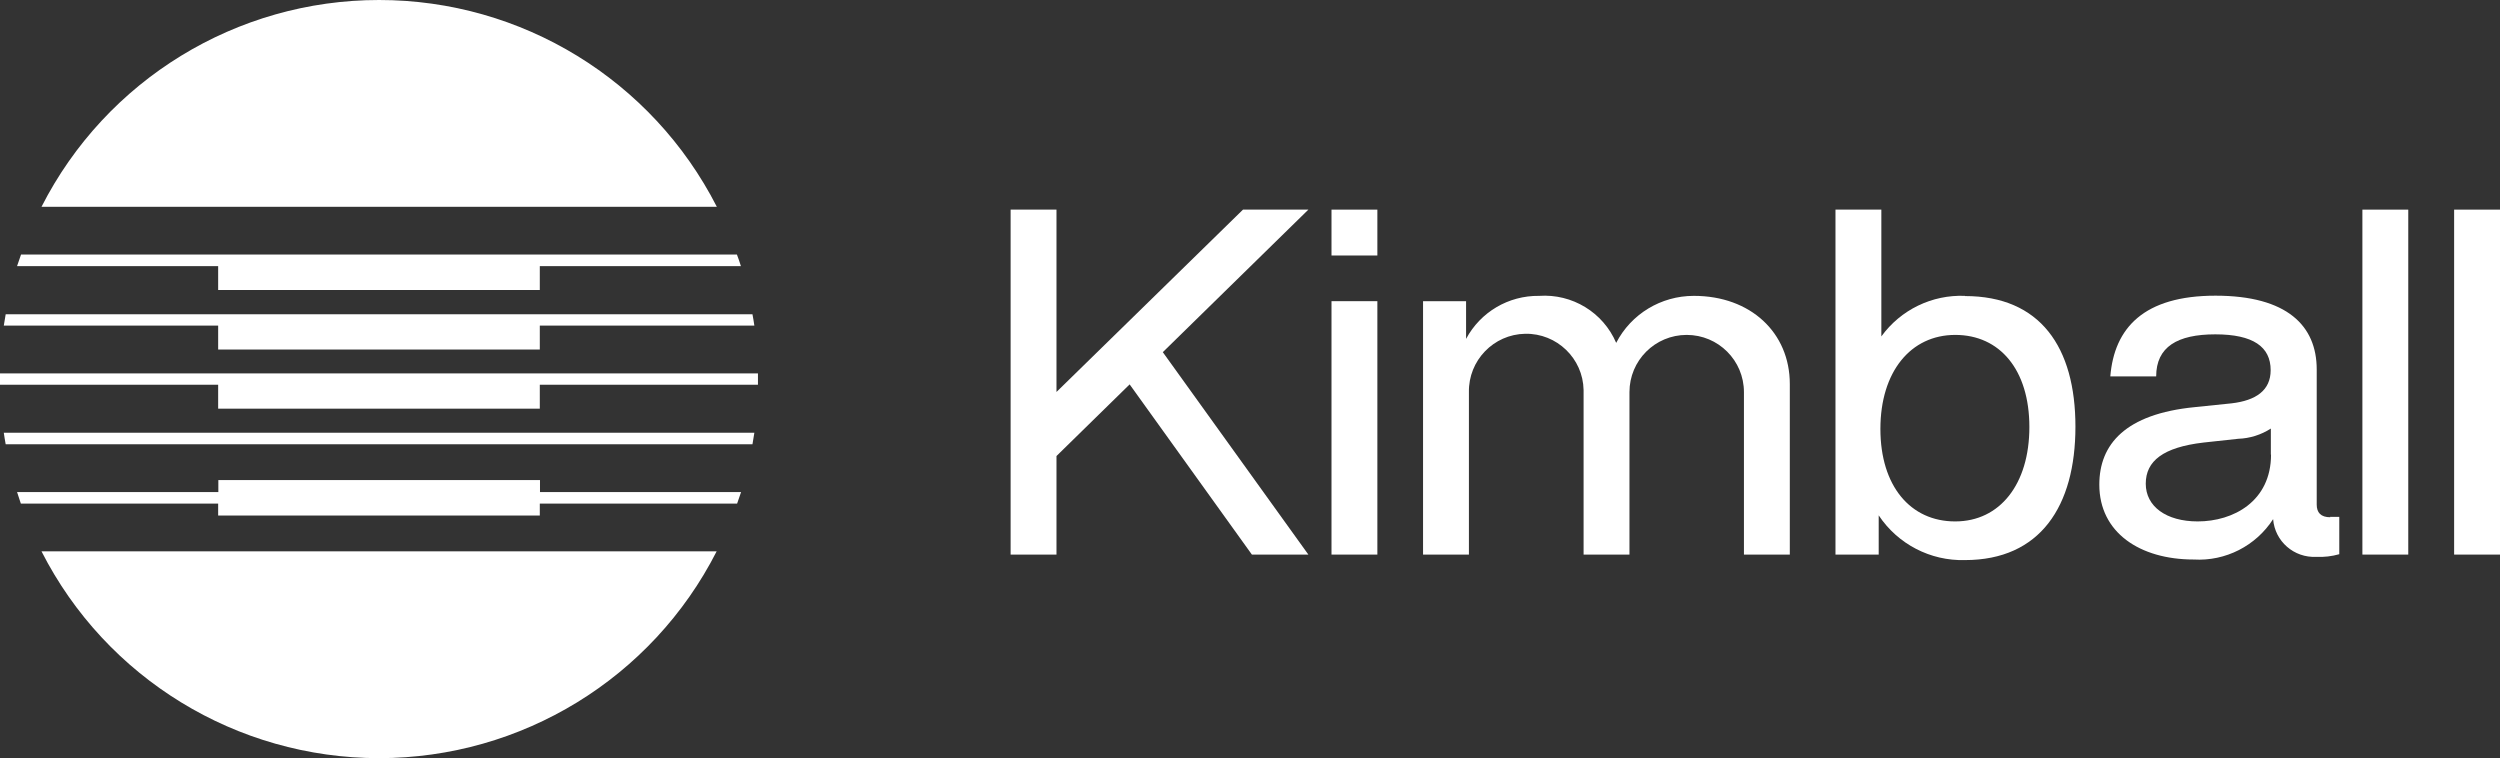
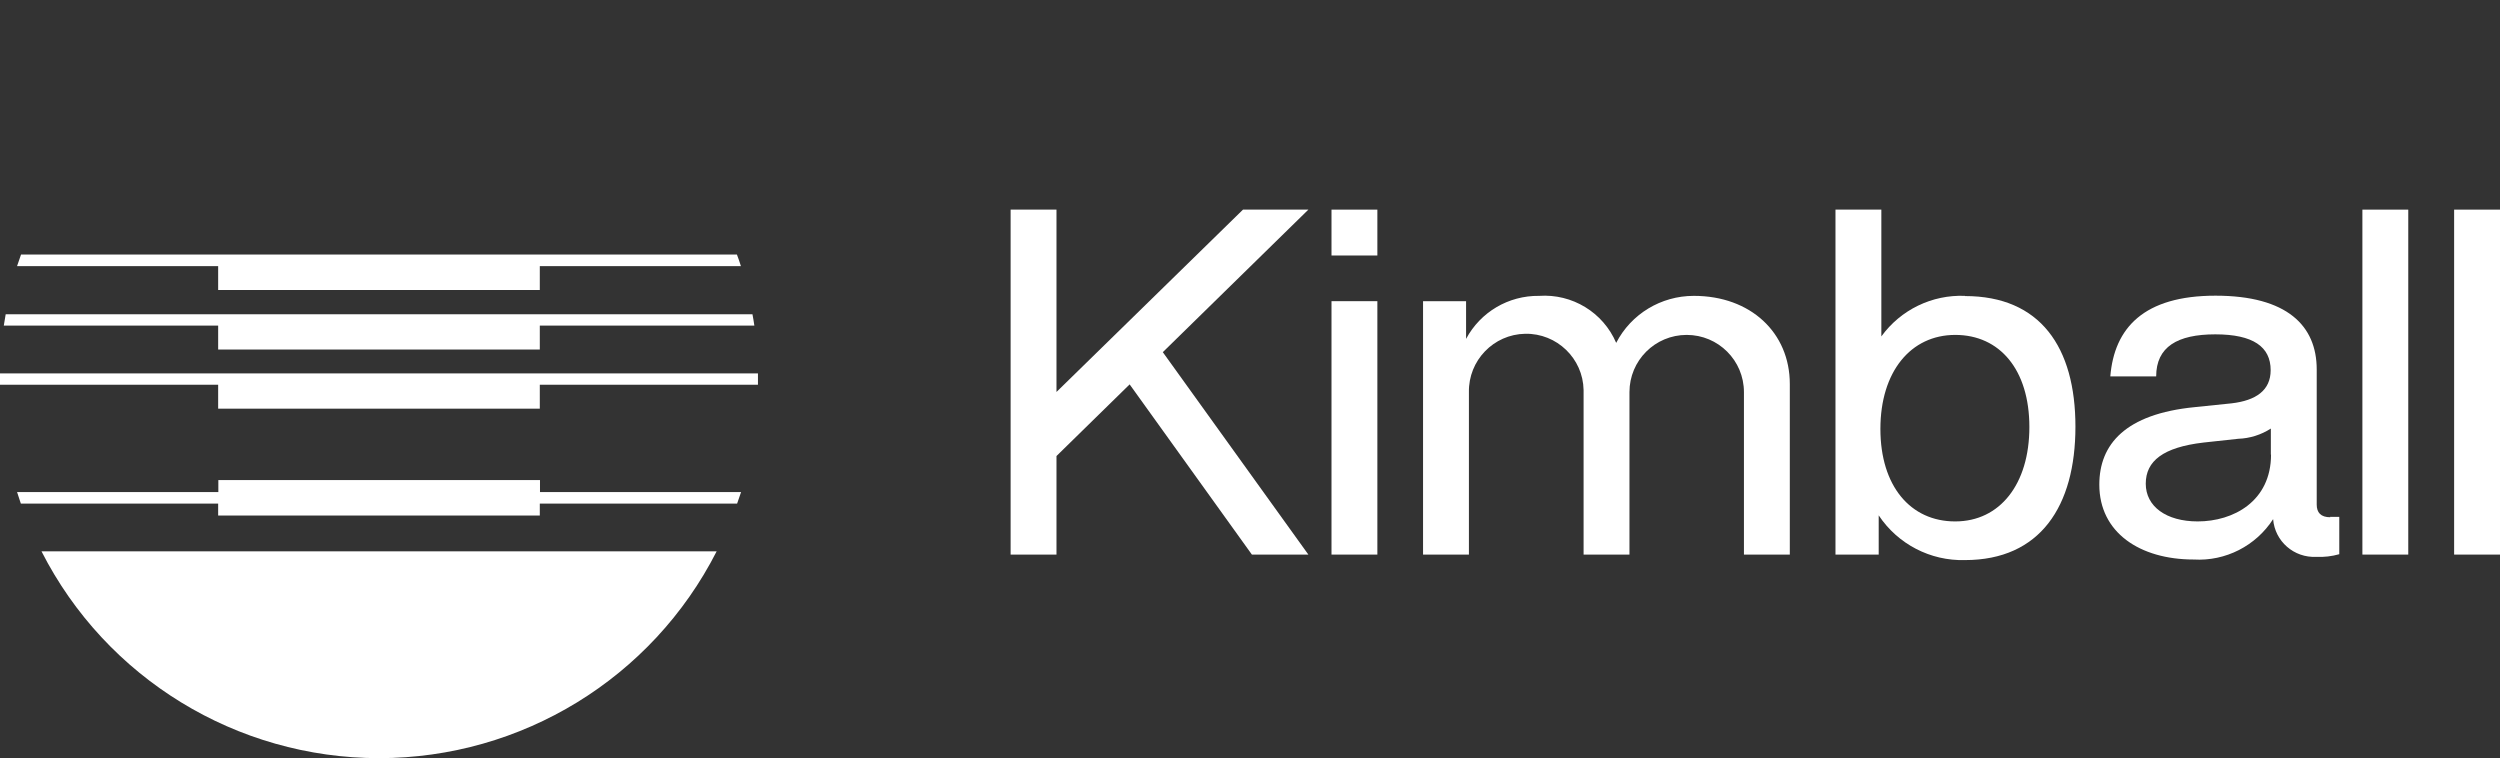
<svg xmlns="http://www.w3.org/2000/svg" id="Layer_2" data-name="Layer 2" viewBox="0 0 131.9 40">
  <rect x="0" y="0" width="131.9" height="40" fill="#333333" stroke="none" />
  <defs>
    <style> .cls-1 { fill: #fff; stroke-width: 0px; } </style>
  </defs>
  <g id="KII_Logo" data-name="KII Logo">
    <g id="Group_138" data-name="Group 138">
      <path id="Path_106" data-name="Path 106" class="cls-1" d="m11.51,18.44h16.97v-1.26h11.32c-.03-.2-.06-.4-.1-.6H.3c-.03.2-.07.4-.1.6h11.31v1.26Z" />
      <path id="Path_107" data-name="Path 107" class="cls-1" d="m11.51,15.3h16.97v-1.26h10.61c-.06-.2-.13-.4-.21-.61H1.11c-.07.2-.14.4-.21.61h10.61v1.26Z" />
      <path id="Path_108" data-name="Path 108" class="cls-1" d="m39.99,19.7H0c0,.1,0,.2,0,.3s0,.2,0,.3h11.51v1.26h16.97v-1.26h11.51c0-.1,0-.2,0-.3s0-.2,0-.3" />
-       <path id="Path_109" data-name="Path 109" class="cls-1" d="m.3,23.44h39.4c.03-.2.07-.4.1-.61H.2c.03.2.06.4.1.61" />
-       <path id="Path_110" data-name="Path 110" class="cls-1" d="m20,0C12.48,0,5.6,4.21,2.19,10.91h35.63C34.4,4.21,27.52,0,20,0" />
      <path id="Path_111" data-name="Path 111" class="cls-1" d="m20,40c7.52,0,14.4-4.21,17.81-10.91H2.19c3.41,6.7,10.3,10.91,17.81,10.91" />
      <path id="Path_112" data-name="Path 112" class="cls-1" d="m28.49,25.33H11.52v.63H.9c.06.2.13.41.2.61h10.41v.63h16.97v-.63h10.41c.07-.2.14-.4.21-.61h-10.61v-.63Z" />
      <path id="Path_113" data-name="Path 113" class="cls-1" d="m89.36,15.61c-1.72,0-3.3.95-4.09,2.48-.69-1.61-2.32-2.6-4.07-2.48-1.61-.02-3.09.85-3.85,2.27h0v-1.99h-2.27v13.37h2.42v-8.57c-.03-1.67,1.3-3.05,2.97-3.08,1.67-.03,3.05,1.3,3.08,2.97,0,.04,0,.07,0,.11v8.57h2.42v-8.57c0-1.67,1.35-3.02,3.02-3.02s3.02,1.35,3.02,3.02v8.57h2.42v-9c0-2.71-2.07-4.65-5.06-4.65" />
      <rect id="Rectangle_170" data-name="Rectangle 170" class="cls-1" x="124.64" y="11.06" width="2.42" height="18.2" />
      <rect id="Rectangle_171" data-name="Rectangle 171" class="cls-1" x="129.48" y="11.06" width="2.42" height="18.2" />
      <path id="Path_114" data-name="Path 114" class="cls-1" d="m103.15,27.51c-2.35,0-3.94-1.86-3.94-4.88s1.6-4.96,3.95-4.96,3.91,1.84,3.91,4.86-1.56,4.98-3.91,4.98m.51-11.9c-1.73-.07-3.39.73-4.41,2.14v-6.69h-2.42v18.2h2.28v-2.07c1.01,1.52,2.73,2.41,4.55,2.36,3.97,0,5.83-2.84,5.83-7.04s-1.86-6.89-5.83-6.89" />
      <path id="Path_115" data-name="Path 115" class="cls-1" d="m69.04,11.06h-3.46l-9.84,9.62v-9.62h-2.42v18.2h2.42v-5.2l3.86-3.78,6.45,8.98h2.98l-7.68-10.68,7.68-7.52Z" />
      <path id="Path_116" data-name="Path 116" class="cls-1" d="m119.82,23.98c0,2.48-2,3.53-3.87,3.53-1.66,0-2.74-.79-2.74-1.99s.92-1.92,3.04-2.17l1.84-.2c.61-.02,1.21-.21,1.72-.54v1.38Zm3.13,3.31c-.51,0-.72-.25-.72-.67v-7.13c0-2.3-1.56-3.89-5.34-3.89s-5.34,1.7-5.55,4.26h2.42c0-1.56,1.12-2.22,3.12-2.22s2.92.66,2.92,1.89c0,1.07-.78,1.6-2.06,1.75l-1.94.2c-3.68.36-5.04,1.97-5.04,4.09,0,2.53,2.14,3.95,4.98,3.95,1.68.1,3.28-.72,4.19-2.13.09,1.17,1.1,2.05,2.28,1.99.41.02.82-.03,1.21-.14v-1.97h-.49Z" />
      <rect id="Rectangle_176" data-name="Rectangle 176" class="cls-1" x="70.25" y="11.06" width="2.42" height="2.42" />
      <rect id="Rectangle_177" data-name="Rectangle 177" class="cls-1" x="70.25" y="15.89" width="2.42" height="13.37" />
    </g>
  </g>
</svg>